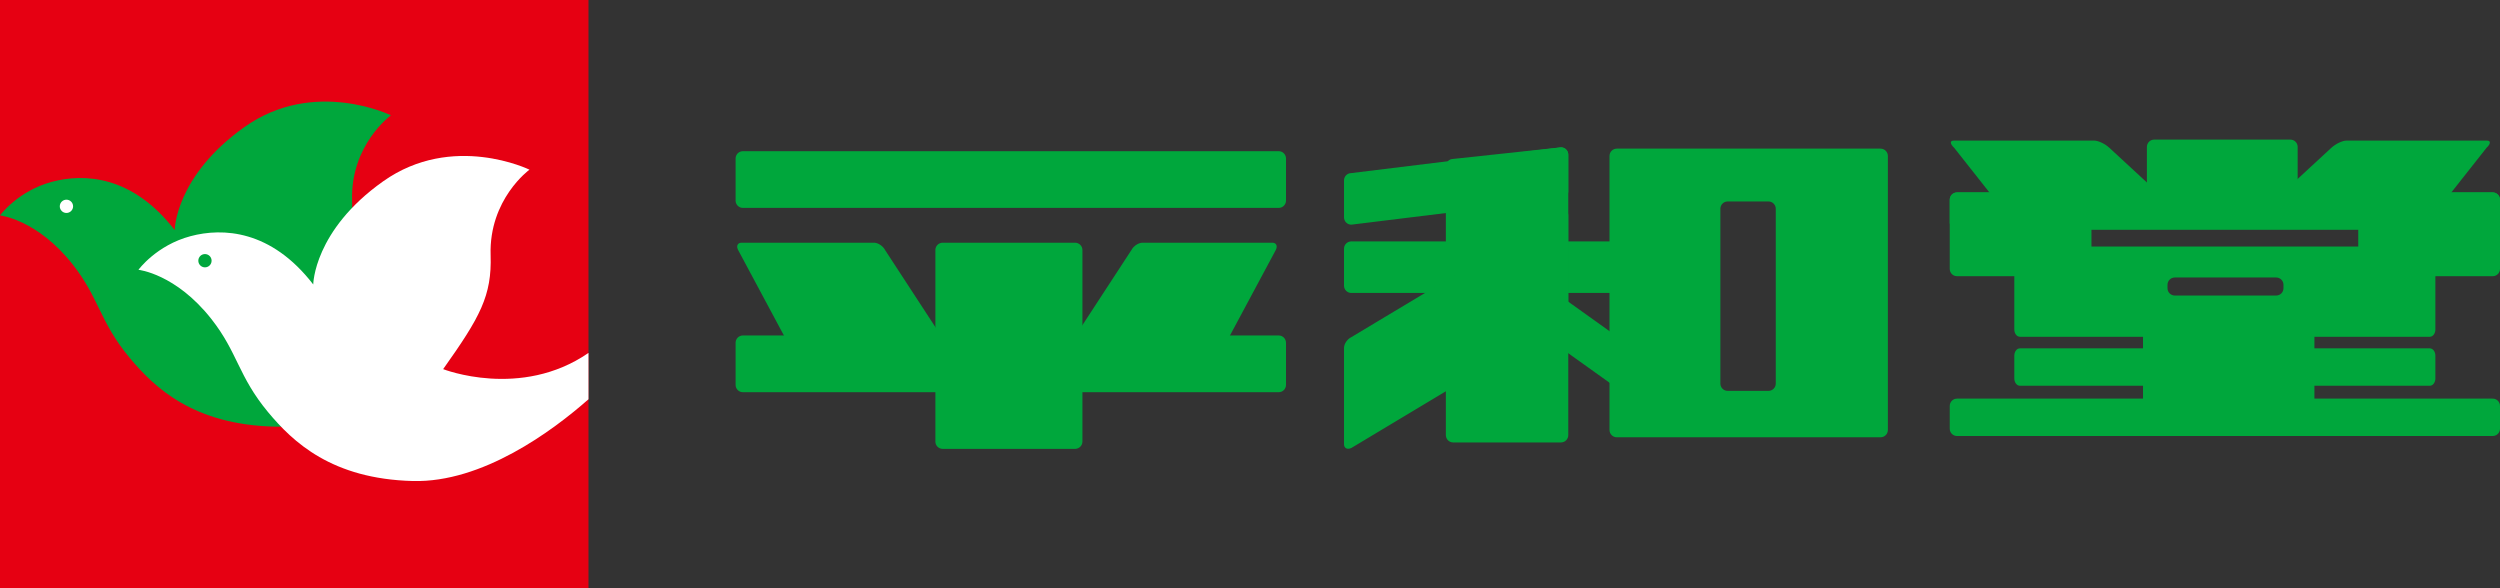
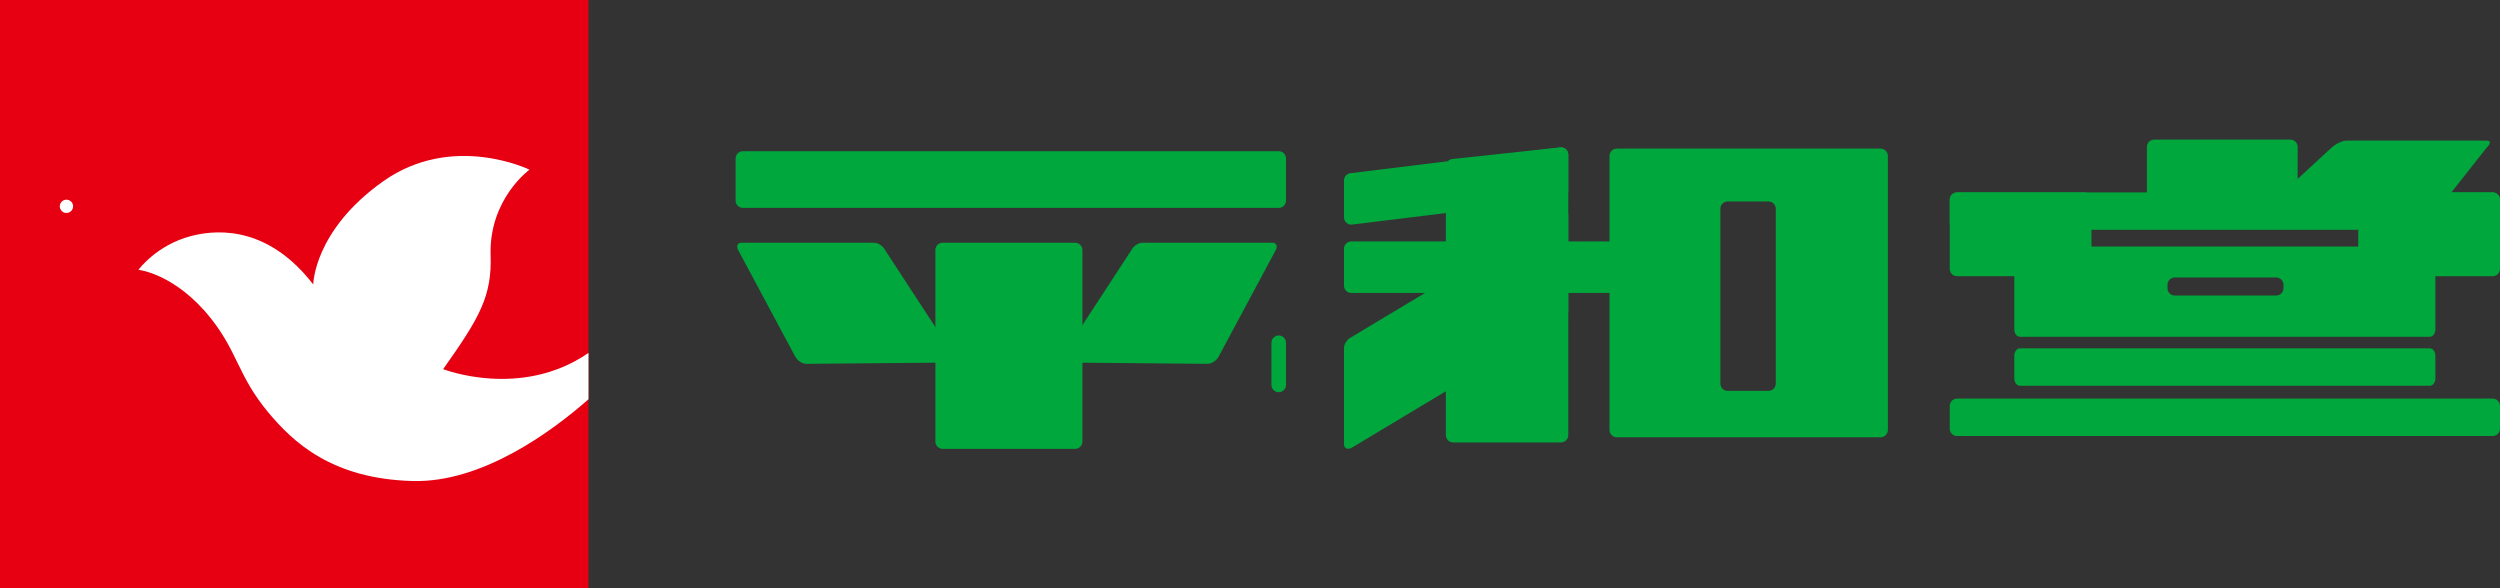
<svg xmlns="http://www.w3.org/2000/svg" id="_レイヤー_2" data-name="レイヤー 2" viewBox="0 0 1927.56 453.72">
  <rect x="0" y="0" width="1927.56" height="453.72" fill="#333333" stroke="none" />
  <defs>
    <style>
      .cls-1 {
        fill: #00a73c;
      }

      .cls-2 {
        fill: #fff;
      }

      .cls-3 {
        fill: #e60012;
      }
    </style>
  </defs>
  <g id="_レイヤー_2-2" data-name="レイヤー 2">
    <g>
      <g>
        <path class="cls-1" d="M985.91,160.29c3.1,0,5.63-2.51,5.63-5.63v-32.45c0-3.11-2.53-5.64-5.63-5.64h-413.14c-3.09,0-5.61,2.53-5.61,5.64v32.45c0,3.12,2.52,5.63,5.61,5.63h413.14Z" />
        <g>
          <path class="cls-1" d="M1921.93,336.17c3.09,0,5.63-2.51,5.63-5.63v-17.55c0-3.13-2.54-5.64-5.63-5.64h-412.99c-3.15,0-5.64,2.51-5.64,5.64v17.55c0,3.12,2.49,5.63,5.64,5.63h412.99Z" />
          <path class="cls-1" d="M1921.93,177.2c3.09,0,5.63-2.53,5.63-5.64v-17.55c0-3.12-2.54-5.64-5.63-5.64h-412.99c-3.15,0-5.64,2.52-5.64,5.64v17.55c0,3.11,2.49,5.64,5.64,5.64h412.99Z" />
        </g>
        <path class="cls-1" d="M1873.45,297.42c2.36,0,4.29-2.54,4.29-5.64v-17.55c0-3.12-1.93-5.64-4.29-5.64h-316.07c-2.36,0-4.3,2.52-4.3,5.64v17.55c0,3.09,1.94,5.64,4.3,5.64h316.07Z" />
        <path class="cls-1" d="M1921.93,212.96c3.09,0,5.63-2.52,5.63-5.63v-53.32c0-3.12-2.54-5.64-5.63-5.64h-98.06c-3.09,0-5.61,2.52-5.61,5.64v53.32c0,3.11,2.51,5.63,5.61,5.63h98.06Z" />
        <path class="cls-1" d="M1765.93,172.21c3.11,0,5.62-2.52,5.62-5.63v-53.31c0-3.11-2.51-5.64-5.62-5.64h-104.98c-3.13,0-5.64,2.53-5.64,5.64v53.31c0,3.11,2.51,5.63,5.64,5.63h104.98Z" />
-         <path class="cls-1" d="M1683.74,172.2c3.13,0,2.95-2.49-.35-5.56l-56.99-52.66c-3.35-3.11-8.58-5.58-11.71-5.58h-108.26c-3.14.01-3,2.5.31,5.59l43.13,54.65c3.3,3.08,8.58,5.58,11.71,5.58l122.17-2.01Z" />
        <path class="cls-1" d="M1740.14,172.2c-3.12,0-2.98-2.49.35-5.56l57.01-52.66c3.35-3.11,8.58-5.58,11.72-5.58h108.25c3.16.01,2.97,2.5-.32,5.59l-43.11,54.65c-3.32,3.08-8.57,5.58-11.73,5.58l-122.16-2.01Z" />
        <path class="cls-1" d="M1606.96,212.96c3.14,0,5.61-2.52,5.61-5.63v-53.32c0-3.12-2.47-5.64-5.61-5.64h-98.02c-3.15,0-5.64,2.52-5.64,5.64v53.32c0,3.11,2.49,5.63,5.64,5.63h98.02Z" />
        <path class="cls-1" d="M1557.38,259.66c-2.36,0-4.3-2.52-4.3-5.64v-58.27c0-3.13,1.94-5.65,4.3-5.65h316.07c2.36,0,4.29,2.52,4.29,5.65v58.27c0,3.12-1.93,5.64-4.29,5.64h-316.07ZM1754.99,227.86c3.12,0,5.62-2.51,5.62-5.63v-2.65c0-3.1-2.5-5.63-5.62-5.63h-78.15c-3.14,0-5.64,2.53-5.64,5.63v2.65c0,3.12,2.51,5.63,5.64,5.63h78.15Z" />
-         <path class="cls-1" d="M1778.85,322.25c3.09,0,5.62-2.52,5.62-5.64v-62.25c0-3.12-2.52-5.64-5.62-5.64h-120.9c-3.1,0-5.63,2.52-5.63,5.64v62.25c0,3.12,2.53,5.64,5.63,5.64h120.9Z" />
        <path class="cls-1" d="M1246.61,337.16c-3.12,0-5.64-2.52-5.64-5.64V120.23c0-3.11,2.52-5.63,5.64-5.63h203.33c3.13,0,5.65,2.52,5.65,5.63v211.29c0,3.12-2.52,5.64-5.65,5.64h-203.33ZM1363.55,301.38c3.07,0,5.61-2.52,5.61-5.63v-134.78c0-3.12-2.54-5.64-5.61-5.64h-31.49c-3.09,0-5.61,2.52-5.61,5.64v134.78c0,3.11,2.52,5.63,5.61,5.63h31.49Z" />
        <path class="cls-1" d="M1258.2,225.88c3.09,0,5.63-2.53,5.63-5.64v-28.48c0-3.11-2.53-5.63-5.63-5.63h-216.3c-3.14,0-5.64,2.52-5.64,5.63v28.48c0,3.11,2.5,5.64,5.64,5.64h216.3Z" />
        <path class="cls-1" d="M1203.55,113.61c3.1,0,5.63,2.51,5.63,5.63v216.25c0,3.12-2.53,5.64-5.63,5.64h-83.13c-3.13,0-5.63-2.52-5.63-5.64v-207.31c0-3.12,2.51-5.64,5.63-5.64l83.13-8.93Z" />
        <path class="cls-1" d="M1203.55,153.34c3.1,0,5.63-2.5,5.63-5.63v-28.48c0-3.12-2.53-5.63-5.63-5.63l-161.64,19.85c-3.14,0-5.64,2.53-5.64,5.64v28.48c0,3.12,2.5,5.65,5.64,5.65l161.64-19.88Z" />
        <path class="cls-1" d="M1203.55,248.44c3.1-1.47,5.63-5.2,5.63-8.32v-74.18c0-3.12-2.53-4.43-5.63-2.95l-161.64,96.95c-3.14,1.5-5.64,5.22-5.64,8.32v74.2c0,3.11,2.5,4.43,5.64,2.94l161.64-96.95Z" />
-         <path class="cls-1" d="M1263.15,271.21c3.13,1.78,5.64,5.75,5.64,8.87v28.48c0,3.11-2.51,4.17-5.64,2.38l-106.96-76.47c-3.13-1.82-5.65-5.79-5.65-8.9v-28.48c0-3.11,2.52-4.18,5.65-2.39l106.96,76.51Z" />
-         <path class="cls-1" d="M985.91,302.4c3.1,0,5.63-2.53,5.63-5.65v-32.45c0-3.11-2.53-5.65-5.63-5.65h-413.14c-3.09,0-5.61,2.54-5.61,5.65v32.45c0,3.12,2.52,5.65,5.61,5.65h413.14Z" />
+         <path class="cls-1" d="M985.91,302.4c3.1,0,5.63-2.53,5.63-5.65v-32.45c0-3.11-2.53-5.65-5.63-5.65c-3.09,0-5.61,2.54-5.61,5.65v32.45c0,3.12,2.52,5.65,5.61,5.65h413.14Z" />
        <path class="cls-1" d="M828.92,346.09c3.09,0,5.66-2.51,5.66-5.62v-147.69c0-3.12-2.56-5.64-5.66-5.64h-102.1c-3.08,0-5.62,2.52-5.62,5.64v147.69c0,3.11,2.53,5.62,5.62,5.62h102.1Z" />
        <path class="cls-1" d="M732.68,279.53c3.12,0,4.33-2.52,2.69-5.63l-52.97-81.13c-1.61-3.12-5.44-5.64-8.56-5.64h-102.07c-3.07,0-4.27,2.52-2.66,5.64l43.99,82.12c1.63,3.12,5.46,5.63,8.58,5.63l111.01-.99Z" />
        <path class="cls-1" d="M822.1,279.53c-3.11,0-4.34-2.52-2.69-5.63l52.96-81.13c1.62-3.12,5.44-5.64,8.56-5.64h100.03c3.11,0,4.3,2.52,2.69,5.64l-44.02,82.12c-1.6,3.12-5.43,5.63-8.57,5.63l-108.95-.99Z" />
      </g>
      <g>
        <rect class="cls-3" width="453.73" height="453.72" />
-         <path class="cls-1" d="M0,166.1s13.71-18.92,40.2-25.96c24.63-6.54,61.89-4.99,94.5,37.26,0,0,.33-41.59,53.9-79.52,53.57-37.94,112.82-8.98,112.82-8.98,0,0-31.34,22.73-29.95,65.88.99,31.27-7.99,47.58-36.61,87.85,0,0,80.17,32.07,137.74-35.73l-5.97,39.74s-76.87,84.32-155.07,82.31c-62.53-1.6-92.47-30.03-111.81-53.34-22.95-27.65-23.2-45.68-43.59-71.58C28.66,169.07,0,166.1,0,166.1Z" />
        <path class="cls-2" d="M51.22,164.2c2.83,0,5.13-2.29,5.13-5.12s-2.3-5.12-5.13-5.12-5.12,2.29-5.12,5.12,2.29,5.12,5.12,5.12Z" />
        <path class="cls-2" d="M453.73,272.11c-52.23,35.99-112.05,12.5-112.05,12.5,28.63-40.31,37.6-56.63,36.6-87.91-1.36-43.15,29.96-65.88,29.96-65.88,0,0-59.22-28.95-112.82,8.98-53.56,37.94-53.9,79.52-53.9,79.52-32.61-42.26-69.86-43.8-94.5-37.26-26.54,7.05-40.27,25.96-40.27,25.96,0,0,28.7,2.97,56.23,37.94,20.41,25.95,20.64,43.98,43.59,71.67,19.34,23.25,49.28,51.66,111.81,53.25,53.4,1.36,107.25-38.25,135.35-63.04" />
-         <path class="cls-1" d="M158.03,206.13c2.83,0,5.12-2.29,5.12-5.12s-2.29-5.12-5.12-5.12-5.12,2.28-5.12,5.12,2.29,5.12,5.12,5.12Z" />
      </g>
    </g>
  </g>
</svg>